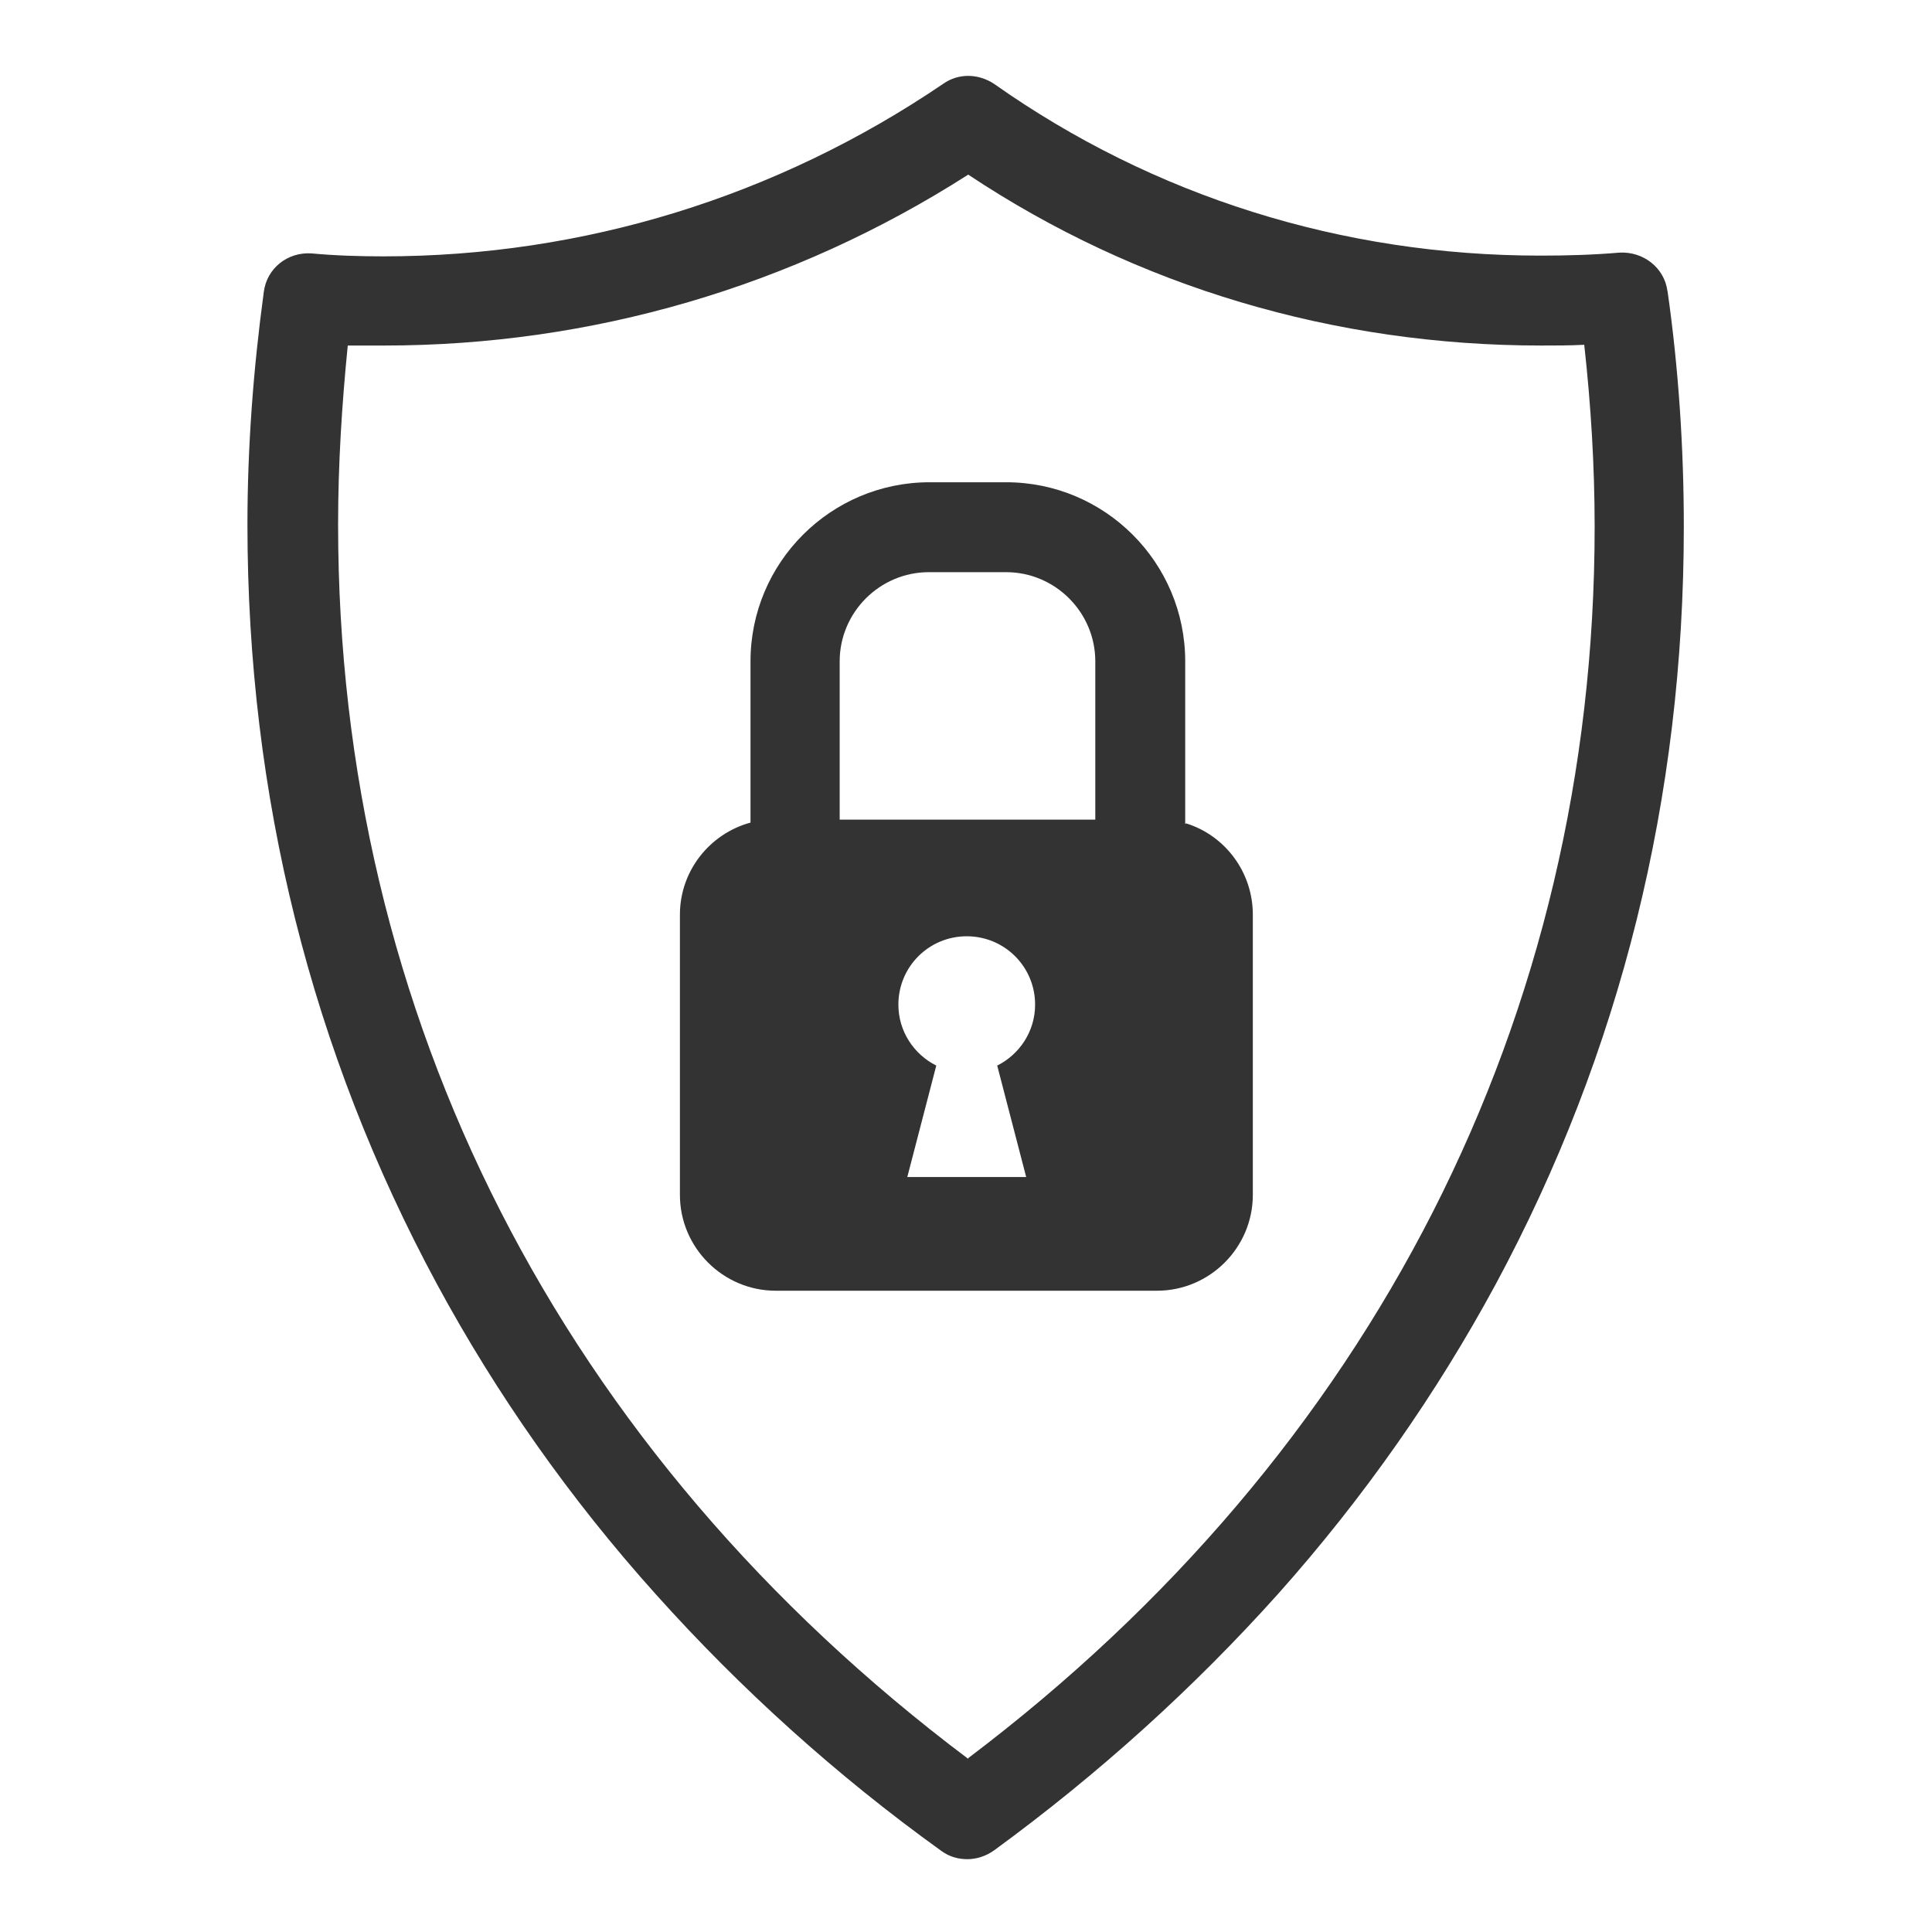
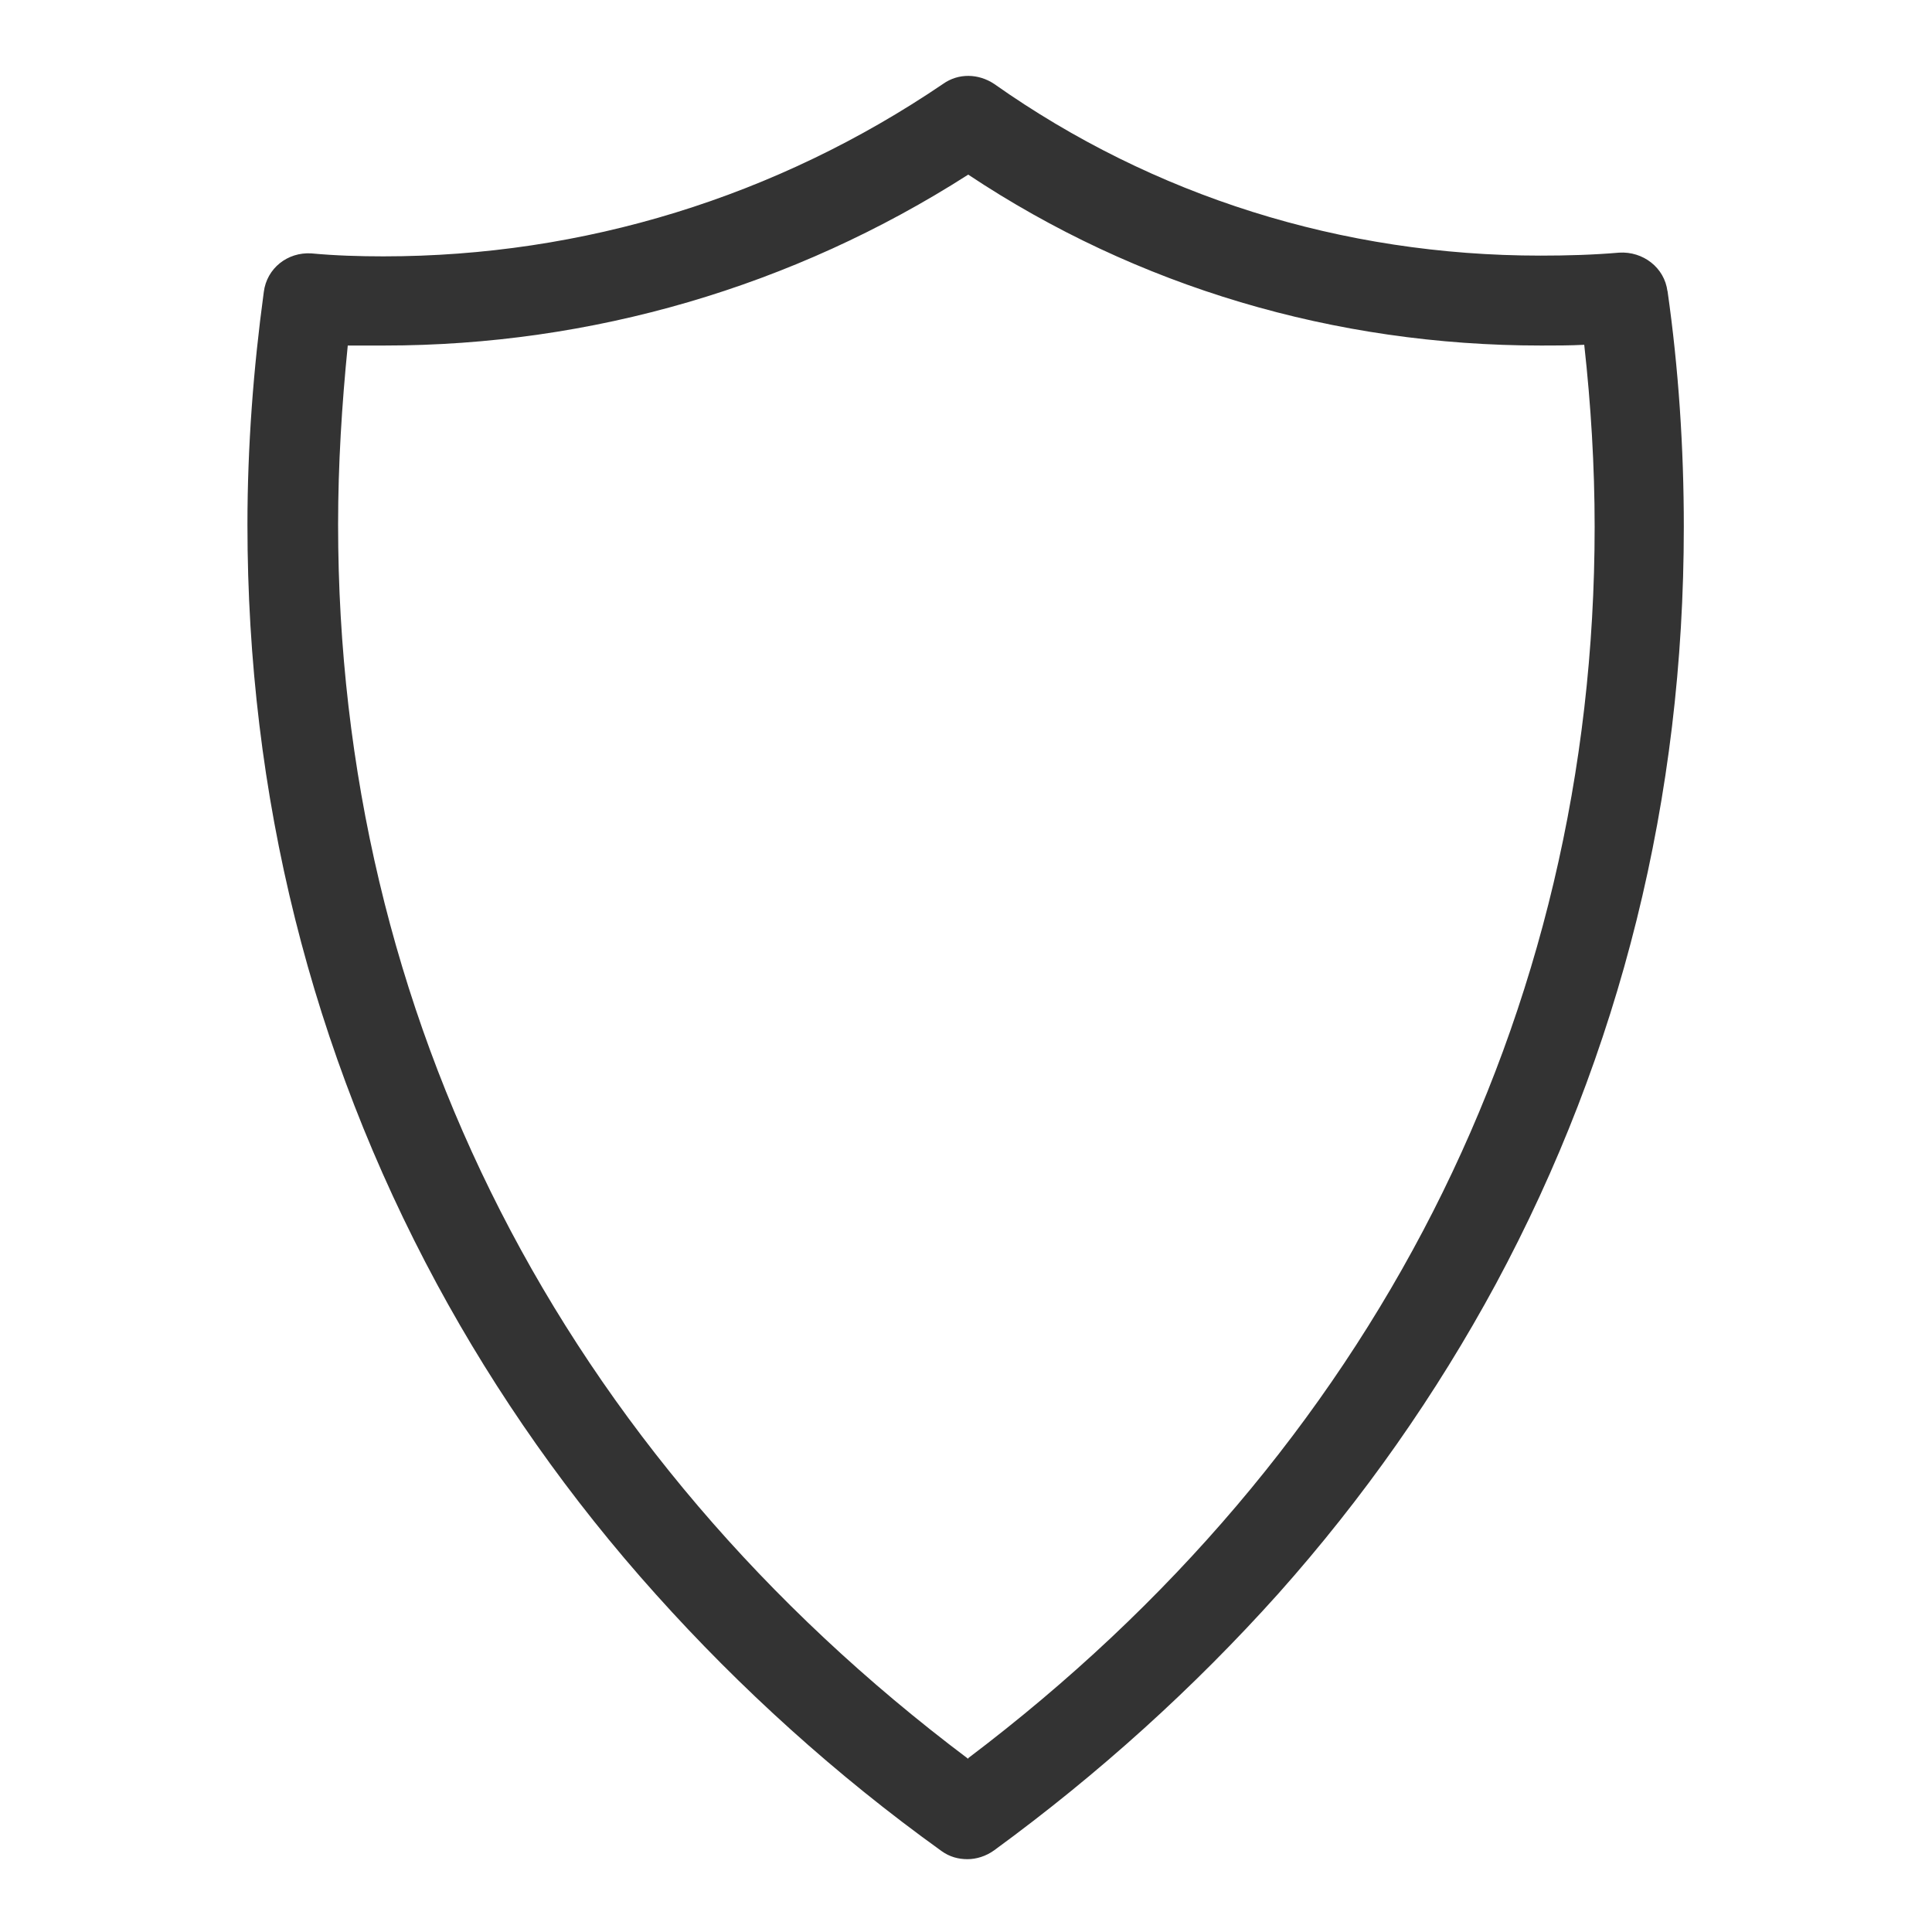
<svg xmlns="http://www.w3.org/2000/svg" width="26" height="26" viewBox="0 0 26 26" fill="none">
  <path d="M22.44 3.92C22.4 3.6 22.11 3.38 21.79 3.4C21.44 3.43 21.09 3.44 20.73 3.44C18.06 3.44 15.52 2.64 13.38 1.13C13.17 0.99 12.9 0.98 12.69 1.13C10.45 2.65 7.85 3.45 5.16 3.45C4.84 3.45 4.51 3.44 4.19 3.41C3.87 3.39 3.59 3.61 3.55 3.93C3.41 4.96 3.33 6.01 3.33 7.06C3.33 10.71 4.19 14.15 5.88 17.28C6.68 18.76 7.67 20.17 8.83 21.46C9.96 22.72 11.25 23.89 12.67 24.91C12.78 24.99 12.9 25.02 13.02 25.02C13.14 25.02 13.27 24.98 13.38 24.9C14.79 23.87 16.07 22.71 17.2 21.45C18.35 20.16 19.33 18.76 20.13 17.28C21.81 14.16 22.66 10.73 22.66 7.09C22.66 6.03 22.59 4.96 22.44 3.91V3.92ZM13.03 23.67C7.55 19.55 4.55 13.67 4.55 7.06C4.55 6.25 4.6 5.45 4.68 4.65C4.84 4.65 5.01 4.65 5.17 4.65C7.96 4.65 10.67 3.86 13.03 2.35C15.3 3.86 17.96 4.65 20.74 4.65C20.93 4.65 21.13 4.65 21.32 4.64C21.41 5.45 21.46 6.27 21.46 7.09C21.46 13.68 18.47 19.55 13.03 23.66V23.67Z" fill="#333333" />
-   <path d="M15.95 11.09V8.9C15.95 7.57 14.87 6.49 13.54 6.49H12.51C11.18 6.49 10.1 7.57 10.1 8.9V11.07C9.55 11.22 9.15 11.72 9.15 12.31V16.08C9.15 16.79 9.73 17.37 10.44 17.37H15.57C16.28 17.37 16.86 16.79 16.86 16.08V12.31C16.86 11.73 16.48 11.24 15.96 11.08L15.95 11.09ZM12.51 7.7H13.54C14.2 7.7 14.74 8.24 14.74 8.9V11.03H11.3V8.9C11.3 8.24 11.84 7.7 12.5 7.7H12.51ZM13.81 15.84H12.21L12.6 14.34C12.3 14.19 12.09 13.88 12.09 13.52C12.09 13.01 12.5 12.6 13.01 12.6C13.52 12.6 13.93 13.01 13.93 13.52C13.93 13.88 13.72 14.19 13.42 14.34L13.81 15.84Z" fill="#333333" />
</svg>